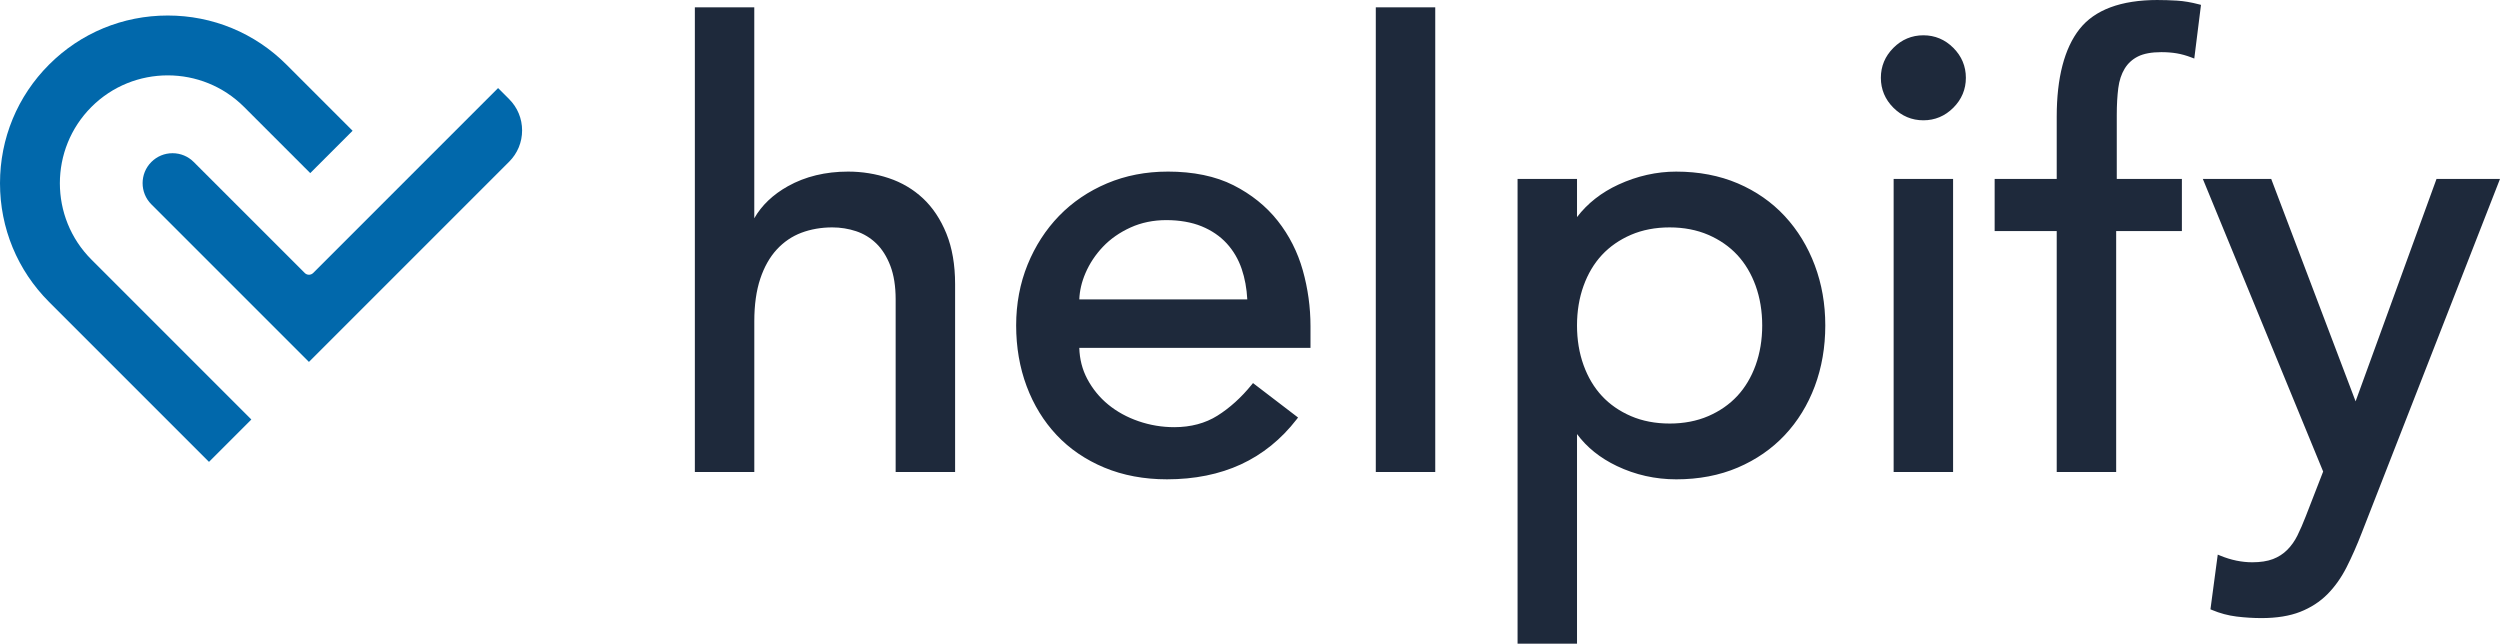
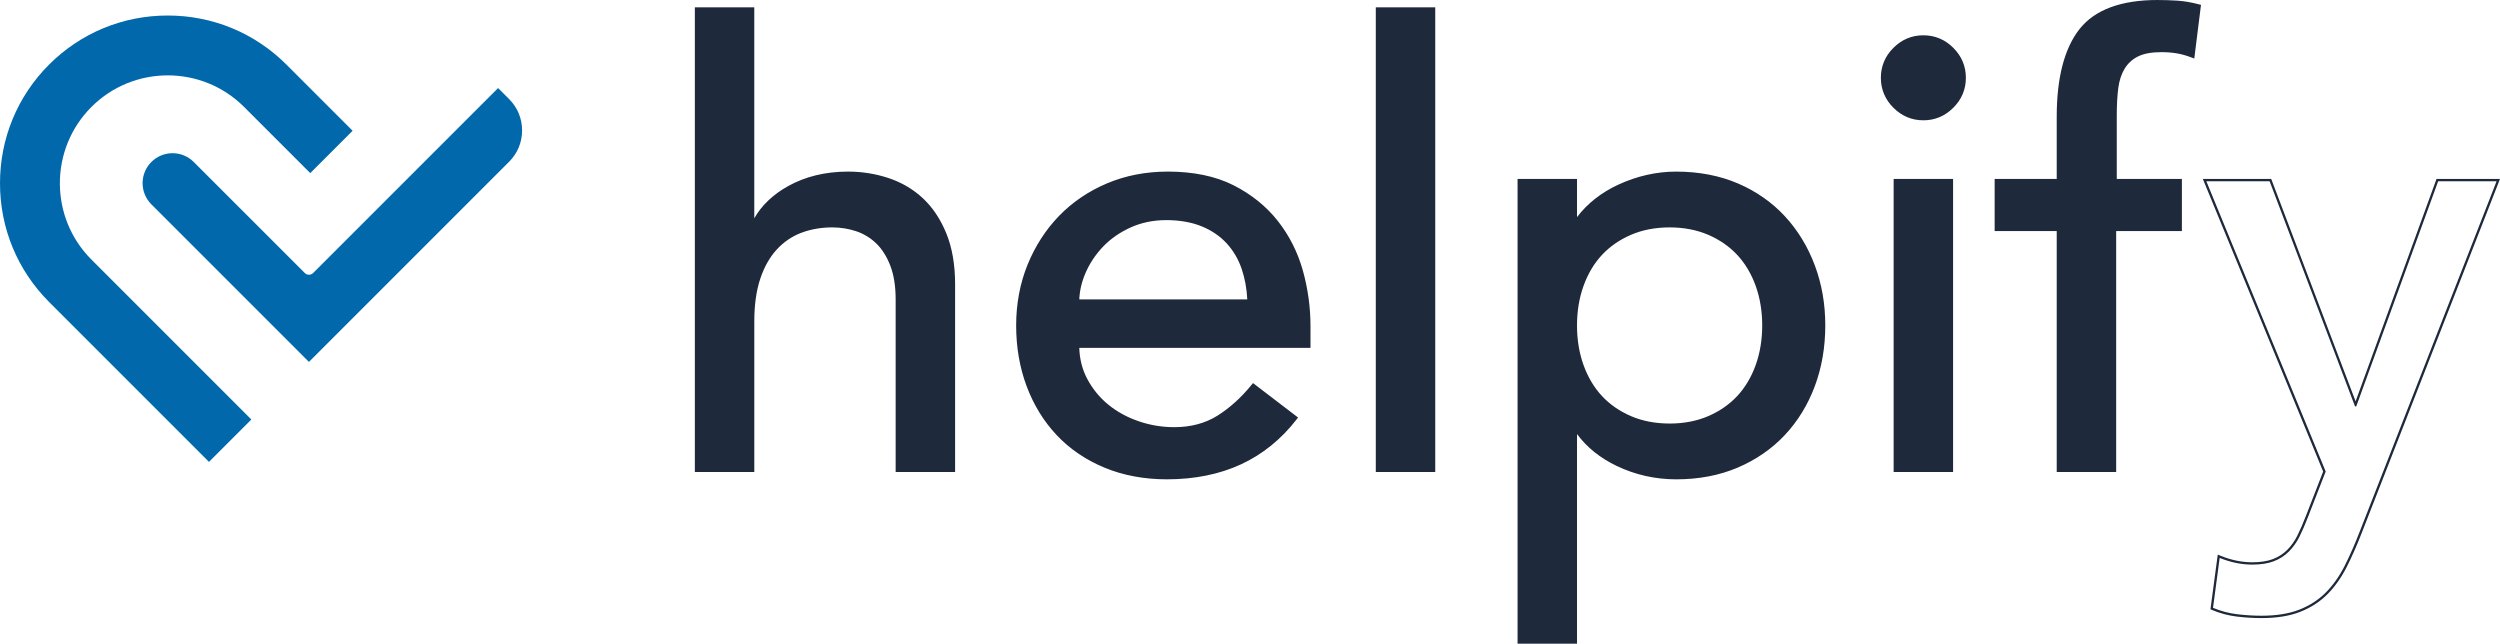
<svg xmlns="http://www.w3.org/2000/svg" viewBox="0 0 2184.66 562.44" data-sanitized-data-name="Ebene 2" data-name="Ebene 2" id="Ebene_2">
  <defs>
    <style>
      .cls-1 {
        fill: #1e293b;
      }

      .cls-1, .cls-2 {
        stroke-width: 0px;
      }

      .cls-2 {
        fill: #0168ab;
      }
    </style>
  </defs>
  <g data-sanitized-data-name="Ebene 1" data-name="Ebene 1" id="Ebene_1-2">
    <path d="M271.11,151.28l37.01-37.01-57.83-57.83c-27.66-27.65-64.49-42.88-103.71-42.88s-76.05,15.23-103.71,42.89C15.23,84.1,0,120.93,0,160.15c0,39.22,15.23,76.05,42.88,103.71l139.75,139.75,37.01-37.01L79.9,226.84c-36.78-36.77-36.77-96.61,0-133.39,36.78-36.78,96.61-36.78,133.39,0l57.83,57.83Z" class="cls-2" />
    <path d="M444.92,141.32c7.31-7.31,11.33-17.02,11.33-27.35s-4.02-20.05-11.33-27.35l-9.66-9.66-161.6,161.6c-2.03,2.03-5.33,2.03-7.35,0l-97.02-97.01c-4.94-4.94-11.52-7.67-18.51-7.67s-13.56,2.72-18.51,7.67c-10.2,10.2-10.2,26.81,0,37.01l137.7,137.7,174.94-174.94Z" class="cls-2" />
    <g>
      <g>
        <path d="M783.72,411.46v-149.92c0-11.52-1.59-21.5-4.72-29.68-3.12-8.15-7.33-14.82-12.52-19.84-5.18-5-11.23-8.68-17.96-10.93-6.78-2.26-13.92-3.4-21.21-3.4-9.76,0-18.94,1.59-27.29,4.72-8.32,3.12-15.7,8.13-21.94,14.89-6.26,6.78-11.2,15.51-14.67,25.95-3.49,10.47-5.27,23.07-5.27,37.43v130.77h-49.9V7.4h49.9v187.48c6.21-12.75,16.61-23.26,30.92-31.27,14.98-8.38,32.51-12.63,52.08-12.63,12.11,0,23.93,1.9,35.15,5.64,11.24,3.75,21.21,9.64,29.62,17.51,8.4,7.87,15.19,18.1,20.19,30.41,4.99,12.3,7.52,27.01,7.52,43.72v163.21h-49.9Z" class="cls-1" />
        <path d="M657.12,8.42v188.78h1.06c6.02-13.47,16.48-24.37,31.37-32.7,14.89-8.33,32.08-12.5,51.58-12.5,12.05,0,23.66,1.86,34.83,5.58,11.17,3.72,20.91,9.49,29.25,17.28,8.33,7.8,14.97,17.81,19.94,30.04,4.96,12.23,7.44,26.68,7.44,43.34v162.19h-47.86v-148.89c0-11.7-1.6-21.71-4.79-30.04-3.19-8.33-7.44-15.06-12.76-20.21-5.32-5.13-11.43-8.86-18.35-11.17-6.91-2.3-14.09-3.46-21.54-3.46-9.93,0-19.14,1.59-27.65,4.79-8.51,3.19-15.95,8.24-22.33,15.16-6.38,6.91-11.35,15.69-14.89,26.32-3.55,10.64-5.32,23.22-5.32,37.76v129.75h-47.86V8.42h47.86M659.16,6.38h-51.95v406.1h51.95v-131.79c0-14.25,1.75-26.74,5.21-37.11,3.43-10.3,8.29-18.91,14.45-25.58,6.13-6.65,13.39-11.57,21.55-14.63,8.24-3.09,17.3-4.66,26.93-4.66,7.18,0,14.21,1.13,20.89,3.35,6.59,2.2,12.5,5.8,17.57,10.7,5.07,4.91,9.2,11.46,12.27,19.47,3.09,8.06,4.65,17.92,4.65,29.31v150.94h51.95v-164.23c0-16.84-2.56-31.68-7.59-44.11-5.05-12.44-11.93-22.8-20.44-30.77-8.52-7.97-18.62-13.94-30-17.73-11.32-3.77-23.26-5.69-35.48-5.69-19.75,0-37.44,4.29-52.58,12.76-13.1,7.33-22.96,16.75-29.4,28.04V6.38h0Z" class="cls-1" />
      </g>
      <g>
        <path d="M1019.78,417.84c-19.89,0-38.18-3.43-54.37-10.18-16.19-6.75-30.08-16.23-41.3-28.16-11.21-11.92-19.96-26.17-26-42.35-6.04-16.15-9.1-33.89-9.1-52.74s3.34-36.6,9.91-52.76c6.57-16.17,15.77-30.41,27.33-42.34,11.55-11.91,25.53-21.38,41.55-28.15,16.02-6.76,33.69-10.18,52.51-10.18,22.38,0,41.59,3.97,57.09,11.81,15.47,7.83,28.38,18.21,38.36,30.86,9.96,12.63,17.26,27.07,21.72,42.9,4.44,15.8,6.69,32.09,6.69,48.4v18.04h-202.06c.15,10.38,2.52,19.98,7.05,28.54,4.7,8.88,10.97,16.56,18.62,22.82,7.68,6.28,16.7,11.24,26.81,14.71,10.11,3.49,20.74,5.26,31.57,5.26,14.62,0,27.5-3.44,38.28-10.21,10.85-6.83,20.96-15.97,30.06-27.16l.63-.77,37.76,28.88-.63.81c-26.66,34.49-64.51,51.98-112.48,51.98ZM1091.04,262.65c-.43-10.07-2.09-19.45-4.96-27.9-2.96-8.68-7.45-16.34-13.34-22.77-5.91-6.42-13.39-11.53-22.24-15.17-8.87-3.65-19.39-5.51-31.25-5.51s-22.18,2.21-31.75,6.56c-9.59,4.36-17.81,10.1-24.41,17.06-6.62,6.97-11.83,14.83-15.49,23.36-3.5,8.17-5.35,16.37-5.49,24.37h148.93Z" class="cls-1" />
        <path d="M1020.31,152c22.33,0,41.21,3.91,56.63,11.7,15.42,7.8,28.09,18,38.02,30.58,9.92,12.59,17.1,26.77,21.54,42.54,4.43,15.78,6.65,31.82,6.65,48.13v17.02h-202.07c0,10.99,2.39,21,7.18,30.04,4.79,9.04,11.08,16.75,18.88,23.13,7.79,6.38,16.83,11.35,27.12,14.89,10.28,3.55,20.91,5.32,31.91,5.32,14.89,0,27.83-3.46,38.82-10.37,10.98-6.91,21.09-16.04,30.31-27.39l36.16,27.65c-26.59,34.39-63.81,51.58-111.67,51.58-19.86,0-37.85-3.37-53.97-10.1-16.14-6.73-29.78-16.04-40.95-27.92-11.17-11.87-19.77-25.87-25.79-42.01-6.03-16.13-9.04-33.58-9.04-52.38s3.27-36.24,9.84-52.38c6.56-16.13,15.6-30.13,27.12-42.01,11.52-11.87,25.26-21.18,41.21-27.92,15.95-6.73,33.32-10.1,52.11-10.1M941.08,263.67h151.02c-.36-10.64-2.04-20.38-5.05-29.25-3.02-8.86-7.54-16.57-13.56-23.13-6.03-6.56-13.56-11.7-22.6-15.42-9.04-3.72-19.59-5.58-31.64-5.58s-22.43,2.22-32.17,6.65c-9.76,4.44-18,10.2-24.73,17.28-6.74,7.1-11.96,14.98-15.69,23.66-3.72,8.69-5.58,17.28-5.58,25.79M1020.31,149.96c-18.96,0-36.76,3.45-52.91,10.27-16.14,6.82-30.23,16.37-41.88,28.38-11.66,12.02-20.92,26.37-27.55,42.66-6.63,16.29-9.99,34.17-9.99,53.15s3.08,36.83,9.17,53.09c6.09,16.31,14.91,30.67,26.22,42.69,11.32,12.04,25.33,21.6,41.65,28.4,16.31,6.81,34.74,10.26,54.76,10.26,24.12,0,45.87-4.4,64.67-13.08,18.83-8.7,35.18-21.92,48.62-39.29l1.26-1.63-1.63-1.25-36.16-27.65-1.58-1.21-1.25,1.54c-9.03,11.11-19.06,20.18-29.81,26.94-10.61,6.67-23.3,10.06-37.73,10.06-10.72,0-21.23-1.75-31.24-5.21-10-3.44-18.91-8.33-26.49-14.54-7.55-6.17-13.73-13.75-18.37-22.51-4.31-8.14-6.63-17.23-6.91-27.04h202.04v-19.06c0-16.41-2.26-32.78-6.72-48.68-4.49-15.96-11.86-30.52-21.9-43.25-10.07-12.76-23.1-23.24-38.7-31.14-15.65-7.91-35.01-11.92-57.56-11.92h0ZM943.16,261.63c.28-7.54,2.08-15.25,5.38-22.94,3.61-8.42,8.75-16.18,15.29-23.06,6.51-6.86,14.62-12.52,24.09-16.83,9.44-4.29,19.98-6.46,31.33-6.46s22.11,1.83,30.86,5.43c8.71,3.58,16.07,8.6,21.87,14.92,5.8,6.32,10.22,13.86,13.13,22.41,2.73,8.05,4.36,16.98,4.86,26.54h-146.81Z" class="cls-1" />
      </g>
      <g>
        <rect height="404.06" width="49.9" y="7.4" x="1203.28" class="cls-1" />
        <path d="M1252.16,8.42v402.02h-47.86V8.42h47.86M1254.21,6.38h-51.95v406.1h51.95V6.38h0Z" class="cls-1" />
      </g>
      <g>
        <path d="M1327.18,561.42V157.36h49.9v35.45c9.22-13.02,21.87-23.3,37.64-30.57,16.19-7.47,33.06-11.26,50.15-11.26,19.53,0,37.47,3.43,53.31,10.19,15.83,6.77,29.55,16.33,40.76,28.43,11.2,12.09,19.94,26.42,26,42.61,6.04,16.18,9.1,33.75,9.1,52.21s-3.06,36.56-9.1,52.74c-6.05,16.19-14.8,30.44-26,42.35-11.21,11.93-24.92,21.4-40.76,28.16-15.84,6.76-33.78,10.19-53.31,10.19-18.14,0-35.47-3.88-51.49-11.53-15.55-7.43-27.75-17.6-36.29-30.24v185.35h-49.9ZM1459.01,197.69c-12.56,0-24.05,2.21-34.16,6.56-10.11,4.36-18.76,10.36-25.71,17.84-6.97,7.49-12.44,16.67-16.27,27.3-3.84,10.64-5.79,22.42-5.79,35.02s1.95,24.38,5.79,35.01c3.83,10.64,9.31,19.82,16.27,27.3,6.96,7.49,15.61,13.49,25.71,17.84,10.09,4.36,21.58,6.56,34.16,6.56s24.06-2.21,34.16-6.56c10.1-4.35,18.75-10.35,25.71-17.84,6.96-7.48,12.43-16.66,16.27-27.3,3.84-10.66,5.79-22.44,5.79-35.02s-1.95-24.35-5.79-35.02c-3.84-10.63-9.32-19.81-16.27-27.3-6.96-7.48-15.61-13.48-25.71-17.84-10.12-4.35-21.61-6.56-34.16-6.56Z" class="cls-1" />
        <path d="M1464.86,152c19.49,0,37.13,3.37,52.91,10.1,15.77,6.74,29.25,16.14,40.41,28.18,11.17,12.06,19.76,26.15,25.79,42.27,6.02,16.14,9.04,33.42,9.04,51.85s-3.02,36.25-9.04,52.38c-6.03,16.14-14.62,30.14-25.79,42.01-11.17,11.88-24.64,21.19-40.41,27.92-15.78,6.73-33.42,10.1-52.91,10.1-18.08,0-35.1-3.81-51.05-11.43-15.95-7.62-28.18-17.99-36.69-31.11h-1.06v186.12h-47.86V158.38h47.86v36.16h1.06c9.21-13.47,21.89-23.93,38.02-31.37,16.13-7.44,32.7-11.17,49.72-11.17M1459.01,372.15c12.76,0,24.28-2.21,34.56-6.65,10.28-4.43,18.96-10.45,26.06-18.08,7.09-7.62,12.58-16.83,16.49-27.65,3.9-10.81,5.85-22.6,5.85-35.36s-1.95-24.55-5.85-35.36c-3.91-10.81-9.4-20.02-16.49-27.65-7.1-7.62-15.78-13.64-26.06-18.08-10.29-4.43-21.8-6.65-34.56-6.65s-24.29,2.22-34.57,6.65c-10.29,4.44-18.97,10.46-26.06,18.08-7.1,7.63-12.59,16.84-16.49,27.65-3.91,10.82-5.85,22.6-5.85,35.36s1.94,24.55,5.85,35.36c3.9,10.82,9.39,20.03,16.49,27.65,7.09,7.63,15.77,13.65,26.06,18.08,10.28,4.44,21.8,6.65,34.57,6.65M1464.86,149.96c-17.24,0-34.25,3.82-50.58,11.36-14.89,6.87-27.05,16.41-36.18,28.39v-33.36h-51.95v406.1h51.95v-183.15c8.52,11.57,20.21,20.96,34.83,27.94,16.16,7.72,33.63,11.63,51.93,11.63,19.67,0,37.74-3.45,53.71-10.27,15.97-6.81,29.8-16.37,41.1-28.4,11.29-12.01,20.11-26.37,26.22-42.69,6.08-16.29,9.17-34.15,9.17-53.09s-3.08-36.26-9.17-52.56c-6.1-16.31-14.92-30.76-26.21-42.95-11.31-12.2-25.14-21.85-41.11-28.67-15.97-6.81-34.05-10.27-53.71-10.27h0ZM1459.01,370.11c-12.44,0-23.8-2.18-33.76-6.48-9.98-4.29-18.51-10.21-25.37-17.59-6.87-7.38-12.27-16.45-16.06-26.95-3.8-10.52-5.73-22.19-5.73-34.67s1.93-24.14,5.73-34.67c3.79-10.5,9.19-19.57,16.06-26.95,6.86-7.37,15.39-13.29,25.37-17.6,9.98-4.3,21.34-6.48,33.76-6.48s23.77,2.18,33.76,6.48c9.97,4.3,18.5,10.22,25.37,17.6,6.86,7.38,12.27,16.45,16.06,26.95,3.8,10.55,5.73,22.22,5.73,34.67s-1.93,24.12-5.73,34.67c-3.79,10.51-9.2,19.58-16.06,26.95-6.87,7.38-15.4,13.3-25.37,17.6-9.97,4.3-21.33,6.48-33.76,6.48h0Z" class="cls-1" />
      </g>
      <g>
        <path d="M1655.81,411.46v-254.1h49.9v254.1h-49.9ZM1680.76,104.1c-9.81,0-18.37-3.59-25.45-10.67-7.08-7.08-10.67-15.64-10.67-25.45s3.59-18.37,10.67-25.45,15.64-10.67,25.45-10.67,18.37,3.59,25.45,10.67c7.08,7.08,10.67,15.64,10.67,25.45s-3.59,18.37-10.67,25.45c-7.08,7.08-15.64,10.67-25.45,10.67Z" class="cls-1" />
        <path d="M1680.76,32.89c9.57,0,17.81,3.46,24.73,10.37,6.91,6.91,10.37,15.16,10.37,24.73s-3.46,17.81-10.37,24.73c-6.91,6.91-15.16,10.37-24.73,10.37s-17.81-3.46-24.73-10.37c-6.91-6.91-10.37-15.16-10.37-24.73s3.46-17.81,10.37-24.73c6.91-6.91,15.16-10.37,24.73-10.37M1704.69,158.38v252.06h-47.86v-252.06h47.86M1680.76,30.84c-10.09,0-18.89,3.69-26.17,10.97-7.28,7.28-10.97,16.08-10.97,26.17s3.69,18.9,10.97,26.17,16.08,10.97,26.17,10.97,18.89-3.69,26.17-10.97c7.28-7.28,10.97-16.08,10.97-26.17s-3.69-18.89-10.97-26.17c-7.28-7.28-16.08-10.97-26.17-10.97h0ZM1706.73,156.34h-51.95v256.14h51.95V156.34h0Z" class="cls-1" />
      </g>
      <g>
        <path d="M1798.31,411.46v-210.58h-54.24v-43.52h54.24v-55.35c0-33.76,6.6-59.29,19.63-75.88,13.08-16.67,35.8-25.12,67.54-25.12,5.22,0,10.88.18,16.81.53,5.89.36,12.3,1.44,19.08,3.22l.87.23-5.59,44.72-1.22-.47c-4.51-1.73-8.92-2.97-13.1-3.67-4.19-.7-8.79-1.05-13.66-1.05-8.66,0-15.66,1.31-20.81,3.88-5.12,2.56-9.19,6.28-12.08,11.05-2.93,4.83-4.85,10.69-5.71,17.41-.88,6.82-1.32,14.73-1.32,23.53v56.94h56.9v43.52h-57.43v210.58h-49.9Z" class="cls-1" />
        <path d="M1885.48,2.04c5.32,0,10.9.18,16.75.53,5.85.36,12.14,1.42,18.88,3.19l-5.32,42.54c-4.61-1.77-9.04-3.01-13.29-3.72-4.25-.71-8.86-1.06-13.83-1.06-8.87,0-15.95,1.33-21.27,3.99-5.32,2.66-9.49,6.47-12.5,11.43-3.02,4.97-4.97,10.9-5.85,17.81-.89,6.91-1.33,14.81-1.33,23.66v57.96h56.9v41.48h-57.43v210.58h-47.86v-210.58h-54.24v-41.48h54.24v-56.37c0-33.68,6.46-58.76,19.41-75.24,12.94-16.49,35.18-24.73,66.74-24.73M1885.48,0c-32.07,0-55.06,8.58-68.34,25.51-13.17,16.77-19.85,42.51-19.85,76.51v54.32h-54.24v45.57h54.24v210.58h51.95v-210.58h57.43v-45.57h-56.9v-55.92c0-8.76.44-16.63,1.31-23.4.84-6.58,2.71-12.31,5.57-17.01,2.79-4.6,6.71-8.19,11.66-10.67,5.01-2.5,11.86-3.77,20.36-3.77,4.81,0,9.35.35,13.49,1.04,4.11.69,8.45,1.91,12.9,3.61l2.44.94.32-2.59,5.32-42.54.22-1.78-1.73-.45c-6.84-1.8-13.32-2.89-19.27-3.25-5.95-.36-11.63-.54-16.88-.54h0Z" class="cls-1" />
      </g>
      <g>
-         <path d="M1976.24,539.09c-7.02,0-14.28-.45-21.58-1.34-7.3-.9-14.43-2.8-21.19-5.66l-.72-.3,6.09-45.69,1.23.5c9.34,3.83,18.81,5.77,28.14,5.77,7.22,0,13.41-.96,18.39-2.86,4.94-1.89,9.27-4.68,12.85-8.27,3.6-3.62,6.65-7.92,9.06-12.76,2.46-4.96,4.93-10.66,7.36-16.93l15.35-39.5-104.73-254.69h57.53l74.46,196.28,71.42-196.28h53.26l-120.19,307.69c-4.22,10.94-8.69,21.08-13.28,30.14-4.61,9.08-10.19,16.95-16.6,23.39-6.42,6.45-14.29,11.54-23.39,15.12-9.1,3.58-20.36,5.39-33.47,5.39Z" class="cls-1" />
        <path d="M2181.67,158.38l-119.65,306.3c-4.24,10.98-8.66,21-13.24,30.04-4.59,9.04-10.06,16.75-16.41,23.13-6.36,6.38-14.03,11.34-23.04,14.89-9.01,3.54-20.03,5.32-33.09,5.32-7.06,0-14.22-.45-21.45-1.33-7.24-.89-14.21-2.75-20.91-5.58l5.82-43.61c9.5,3.9,19.02,5.85,28.53,5.85,7.39,0,13.64-.98,18.75-2.92,5.1-1.95,9.51-4.79,13.21-8.51,3.7-3.72,6.78-8.07,9.25-13.03,2.46-4.97,4.93-10.64,7.39-17.02l15.5-39.88-104.3-253.65h55.3l74.64,196.75h1.07l71.59-196.75h51.05M2184.66,156.34h-55.47l-.49,1.35-70.23,193.03-73.24-193.05-.5-1.32h-59.76l1.16,2.82,103.99,252.9-15.2,39.12c-2.42,6.25-4.88,11.92-7.32,16.85-2.36,4.74-5.34,8.95-8.87,12.49-3.48,3.49-7.68,6.2-12.49,8.04-4.86,1.85-10.93,2.79-18.02,2.79-9.2,0-18.54-1.92-27.76-5.7l-2.45-1-.35,2.63-5.82,43.61-.21,1.55,1.44.61c6.85,2.89,14.07,4.82,21.46,5.73,7.34.89,14.64,1.34,21.7,1.34,13.24,0,24.62-1.84,33.84-5.46,9.23-3.64,17.22-8.8,23.74-15.35,6.48-6.52,12.13-14.47,16.79-23.65,4.61-9.09,9.09-19.26,13.33-30.23l119.64-306.29,1.09-2.79h0Z" class="cls-1" />
      </g>
    </g>
  </g>
</svg>